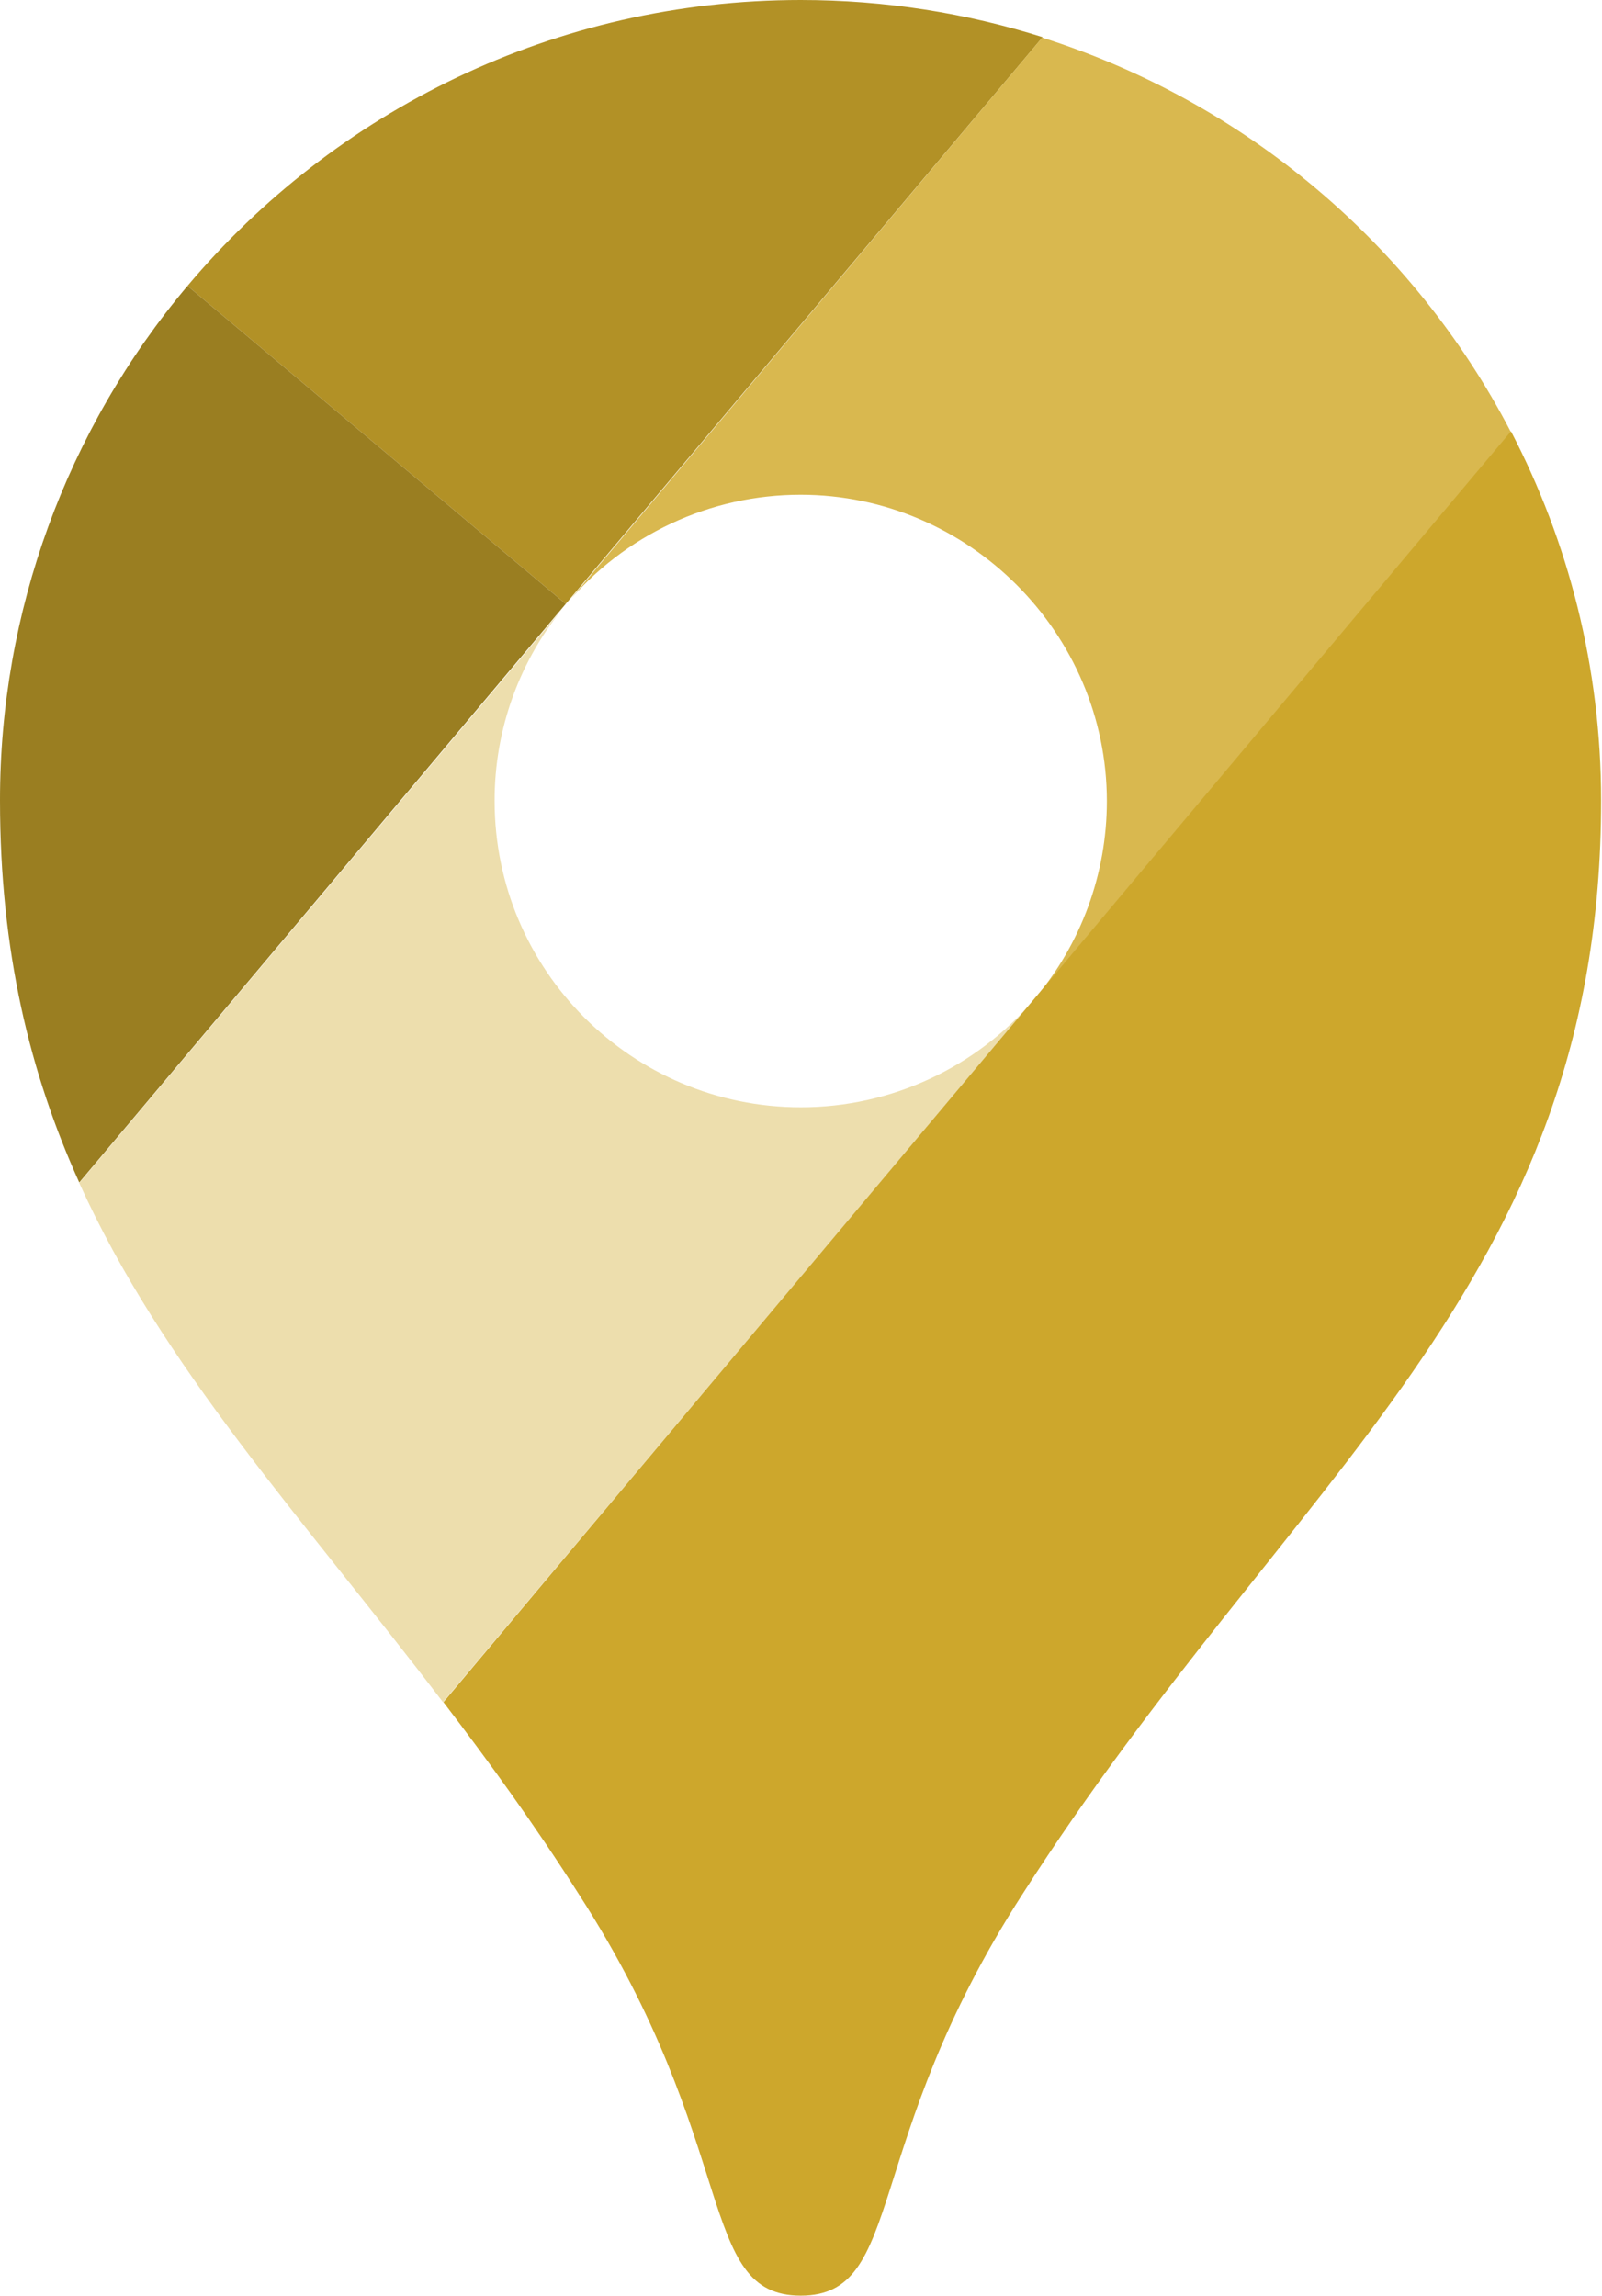
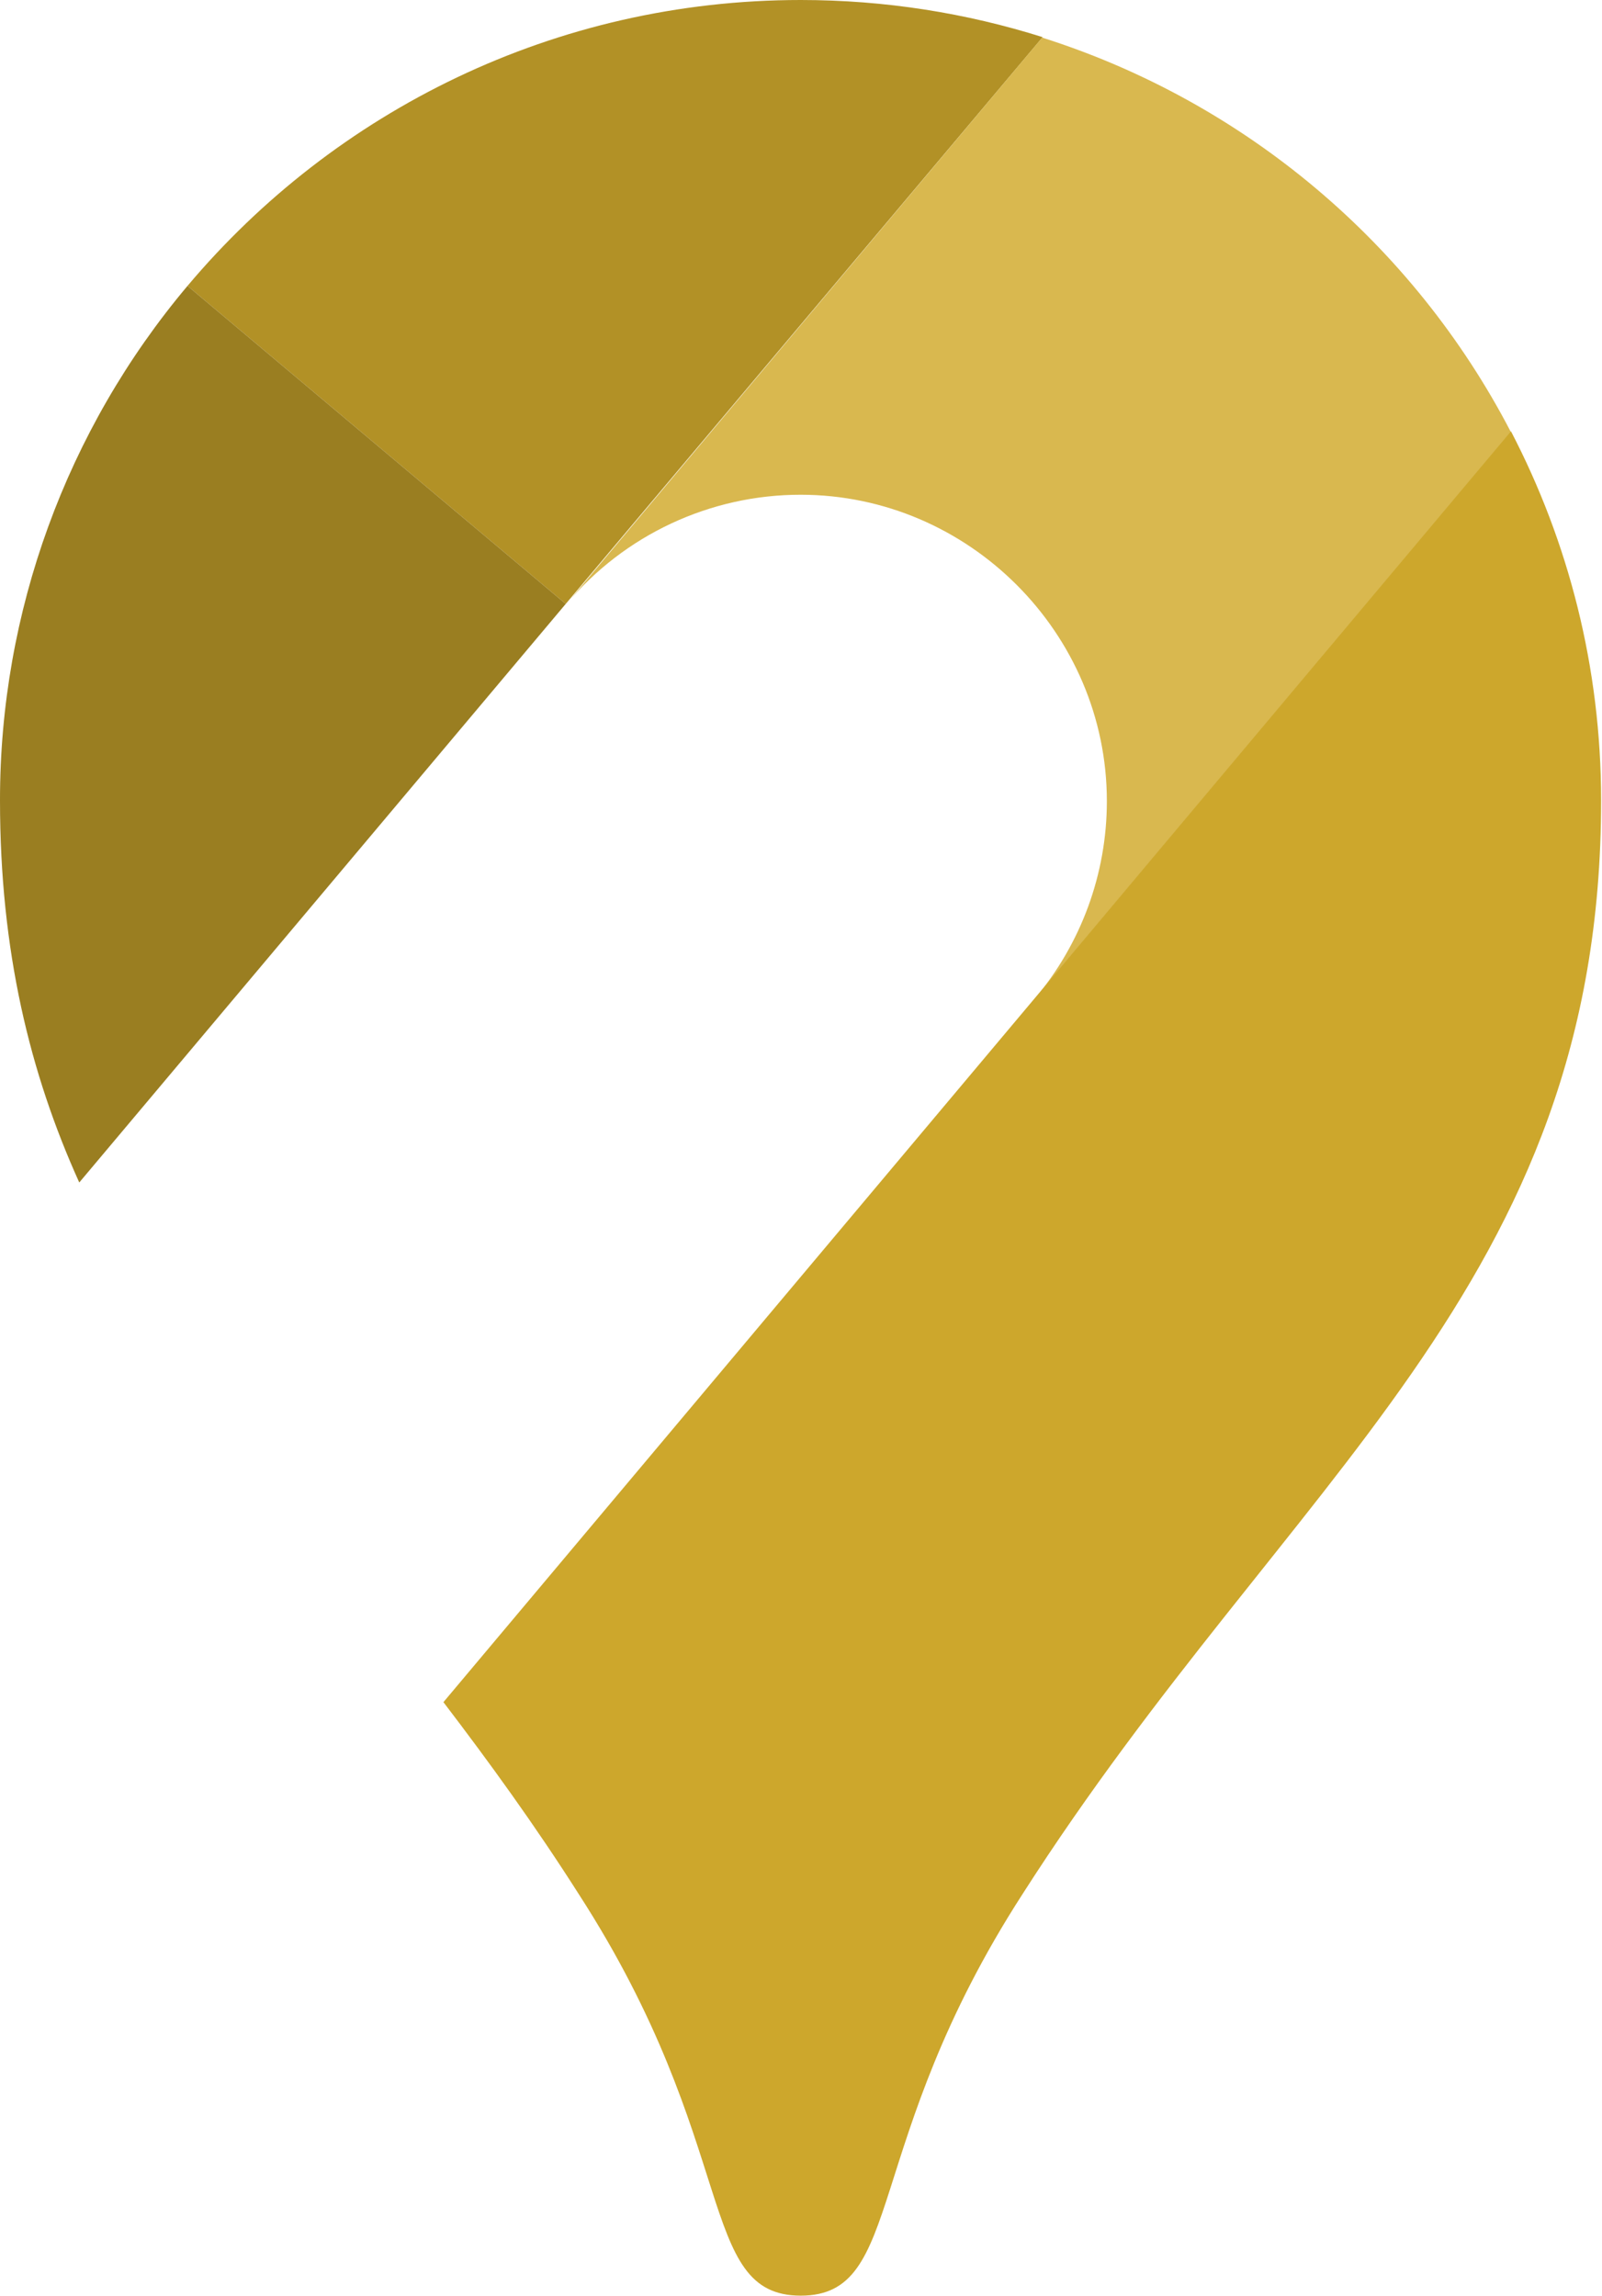
<svg xmlns="http://www.w3.org/2000/svg" width="100%" height="100%" viewBox="0 0 1675 2400" version="1.1" xml:space="preserve" style="fill-rule:evenodd;clip-rule:evenodd;stroke-linejoin:round;stroke-miterlimit:2;">
  <g transform="matrix(1,0,0,1,-353.618,-100.415)">
    <path d="M1443.78,139.248C1364.22,114.149 1278.98,100.415 1190.89,100.415C933.743,100.415 703.587,216.44 549.677,399.239L945.109,731.686L1443.78,139.248Z" style="fill:rgb(178,145,38);fill-rule:nonzero;" />
  </g>
  <g transform="matrix(1,0,0,1,-353.618,-100.415)">
    <path d="M549.677,399.239C422.93,549.78 353.453,740.422 353.618,937.215C353.618,1094.44 384.874,1222.31 436.493,1336.44L945.109,731.686L549.677,399.239Z" style="fill:rgb(154,126,33);fill-rule:nonzero;" />
  </g>
  <g transform="matrix(1,0,0,1,-353.618,-100.415)">
    <path d="M1190.89,617.555C1366.51,617.716 1510.92,762.265 1510.92,937.878C1510.92,1013.56 1484.1,1086.84 1435.26,1144.64L1933.45,552.202C1831.23,355.259 1654.82,206.797 1443.31,139.722L945.582,732.159C1006.26,659.494 1096.22,617.464 1190.89,617.555" style="fill:rgb(217,184,79);fill-rule:nonzero;" />
  </g>
  <g transform="matrix(1,0,0,1,-353.618,-100.415)">
-     <path d="M1190.89,1257.82C1014.25,1257.82 870.758,1114.33 870.758,937.689C870.551,862.495 897.081,789.621 945.582,732.159L436.493,1336.91C523.63,1529.65 668.07,1684.51 816.771,1879.62L1435.26,1144.64C1374.47,1216.46 1284.98,1257.91 1190.89,1257.82" style="fill:rgb(237,222,173);fill-rule:nonzero;" />
-   </g>
+     </g>
  <g transform="matrix(1,0,0,1,-353.618,-100.415)">
    <path d="M1422.94,2079.94C1702.35,1643.31 2027.69,1444.88 2027.69,937.215C2027.69,797.986 1993.6,666.806 1933.45,551.255L817.244,1879.62C864.602,1941.66 912.432,2007.49 958.842,2080.42C1128.38,2342.77 1081.5,2500 1190.89,2500C1300.29,2500 1253.4,2342.3 1422.94,2079.94" style="fill:rgb(205,167,44);fill-rule:nonzero;" />
  </g>
</svg>